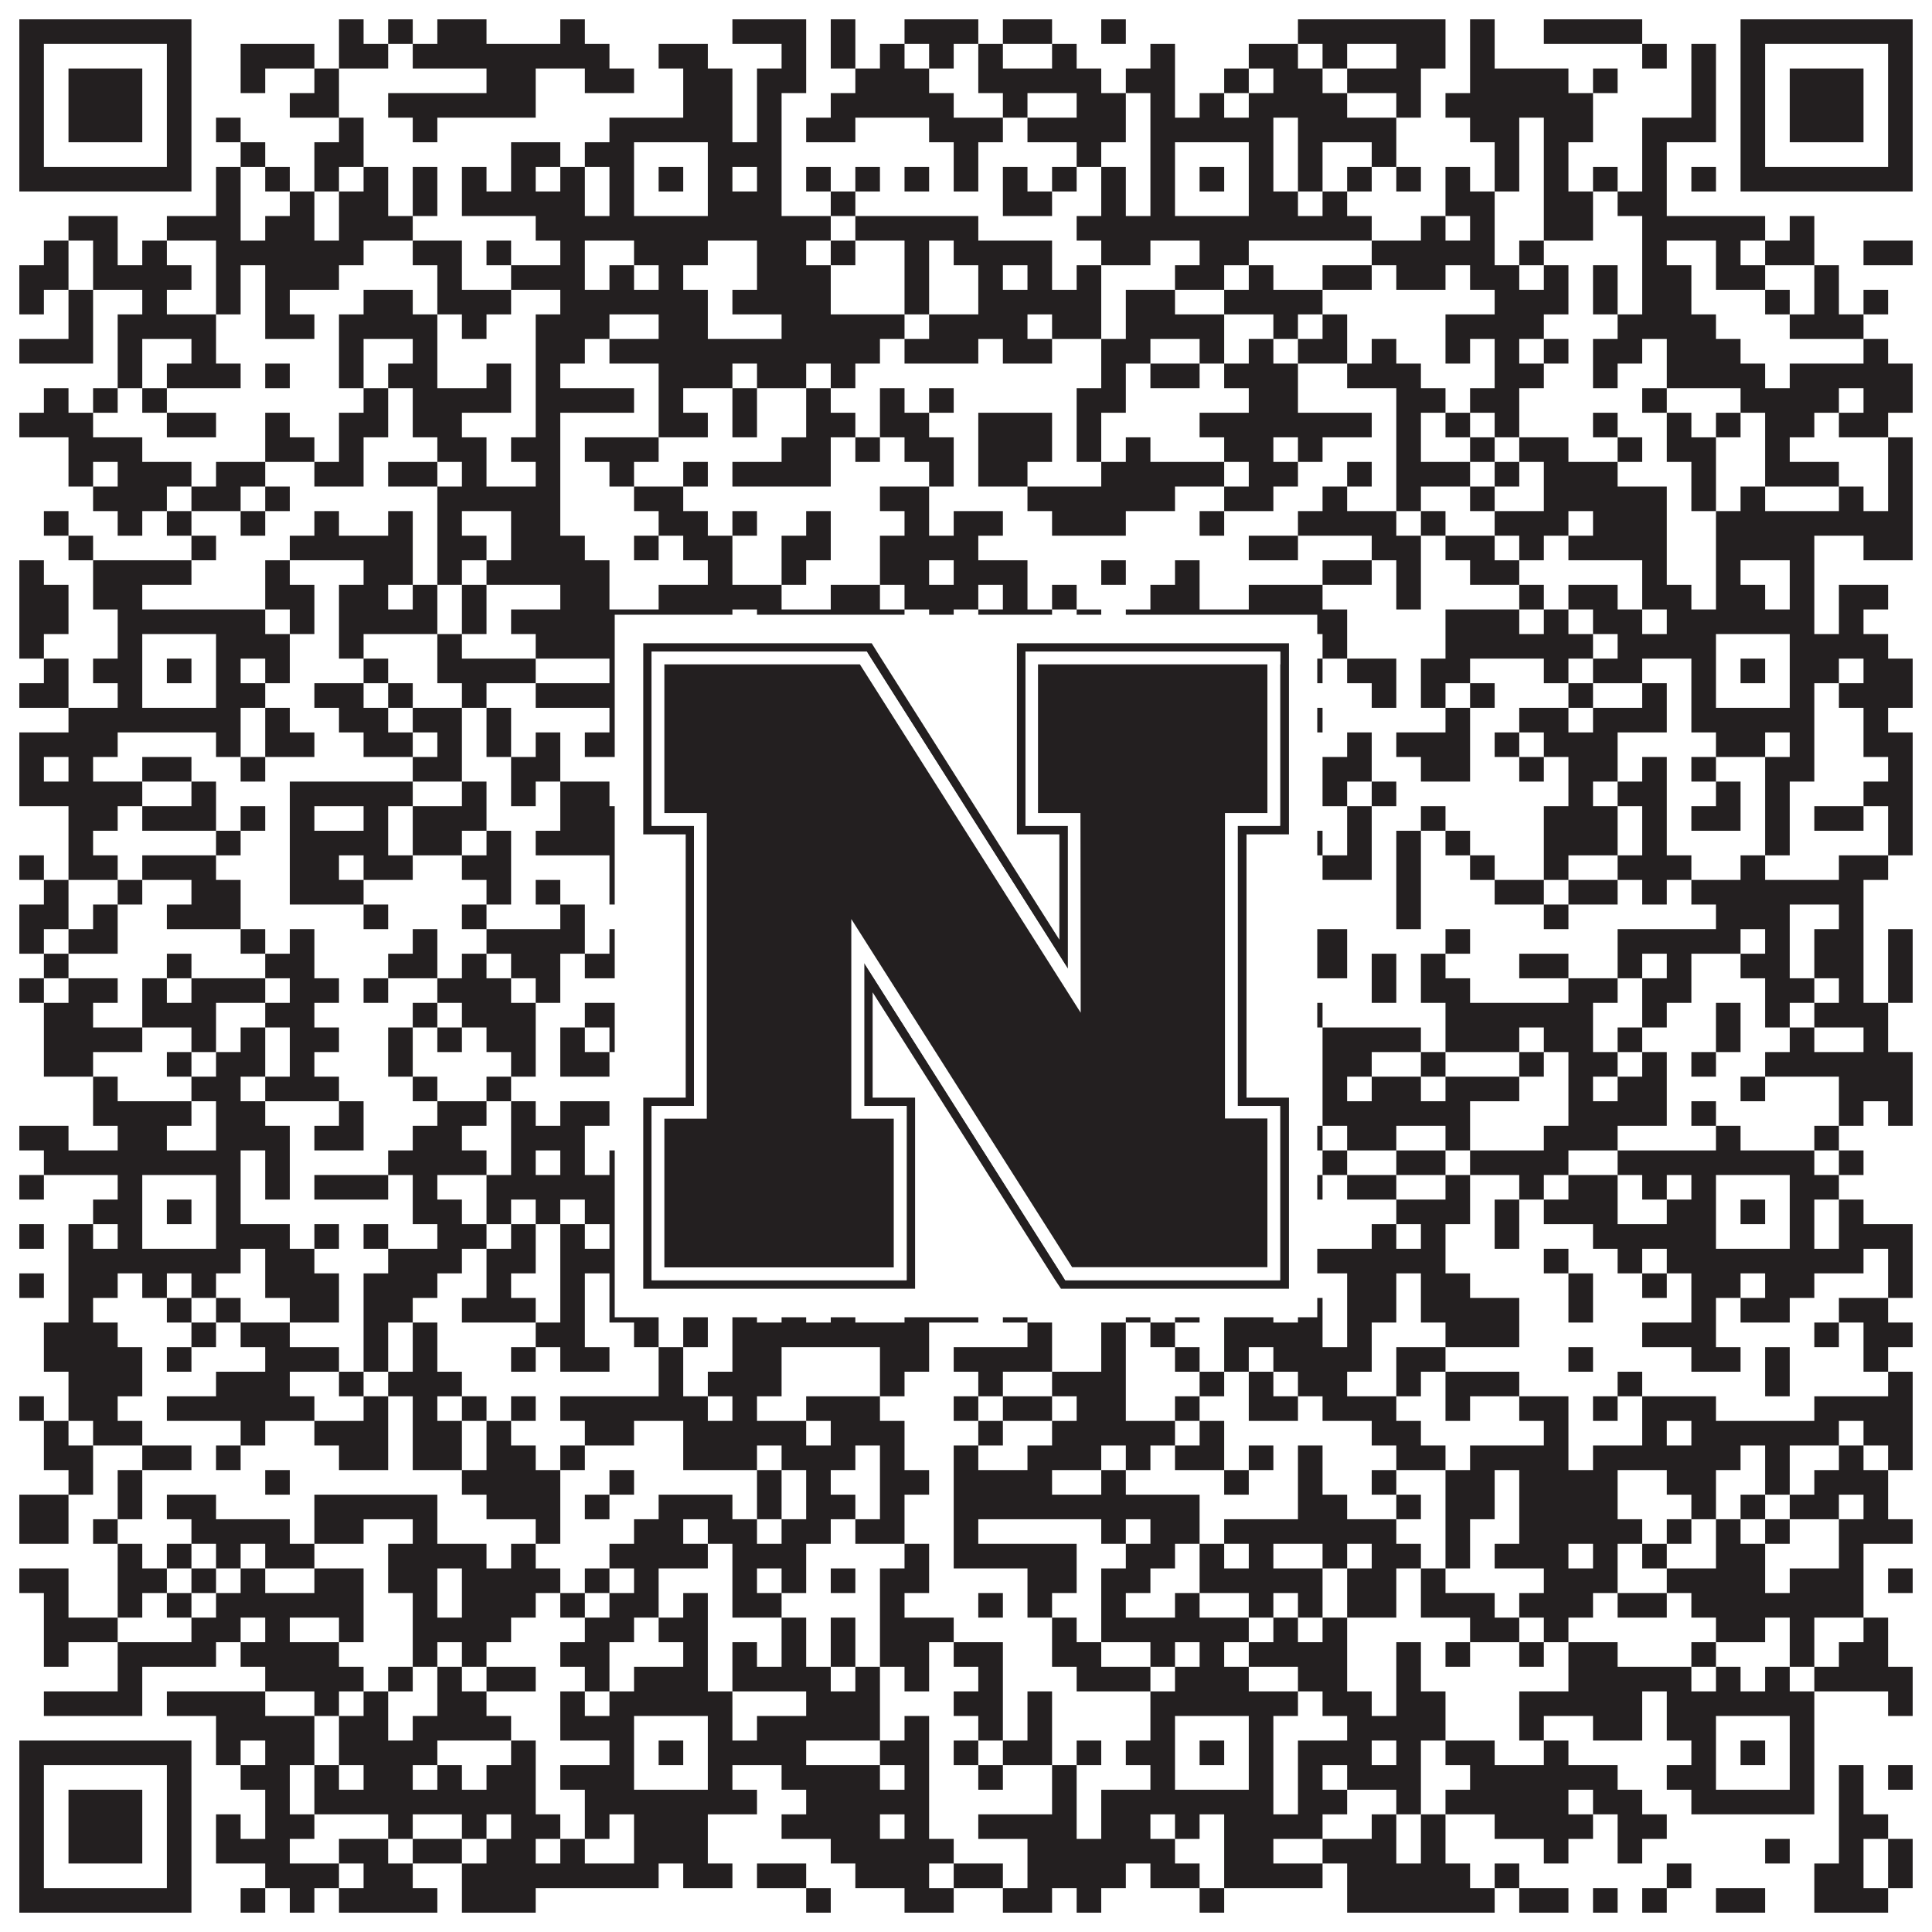
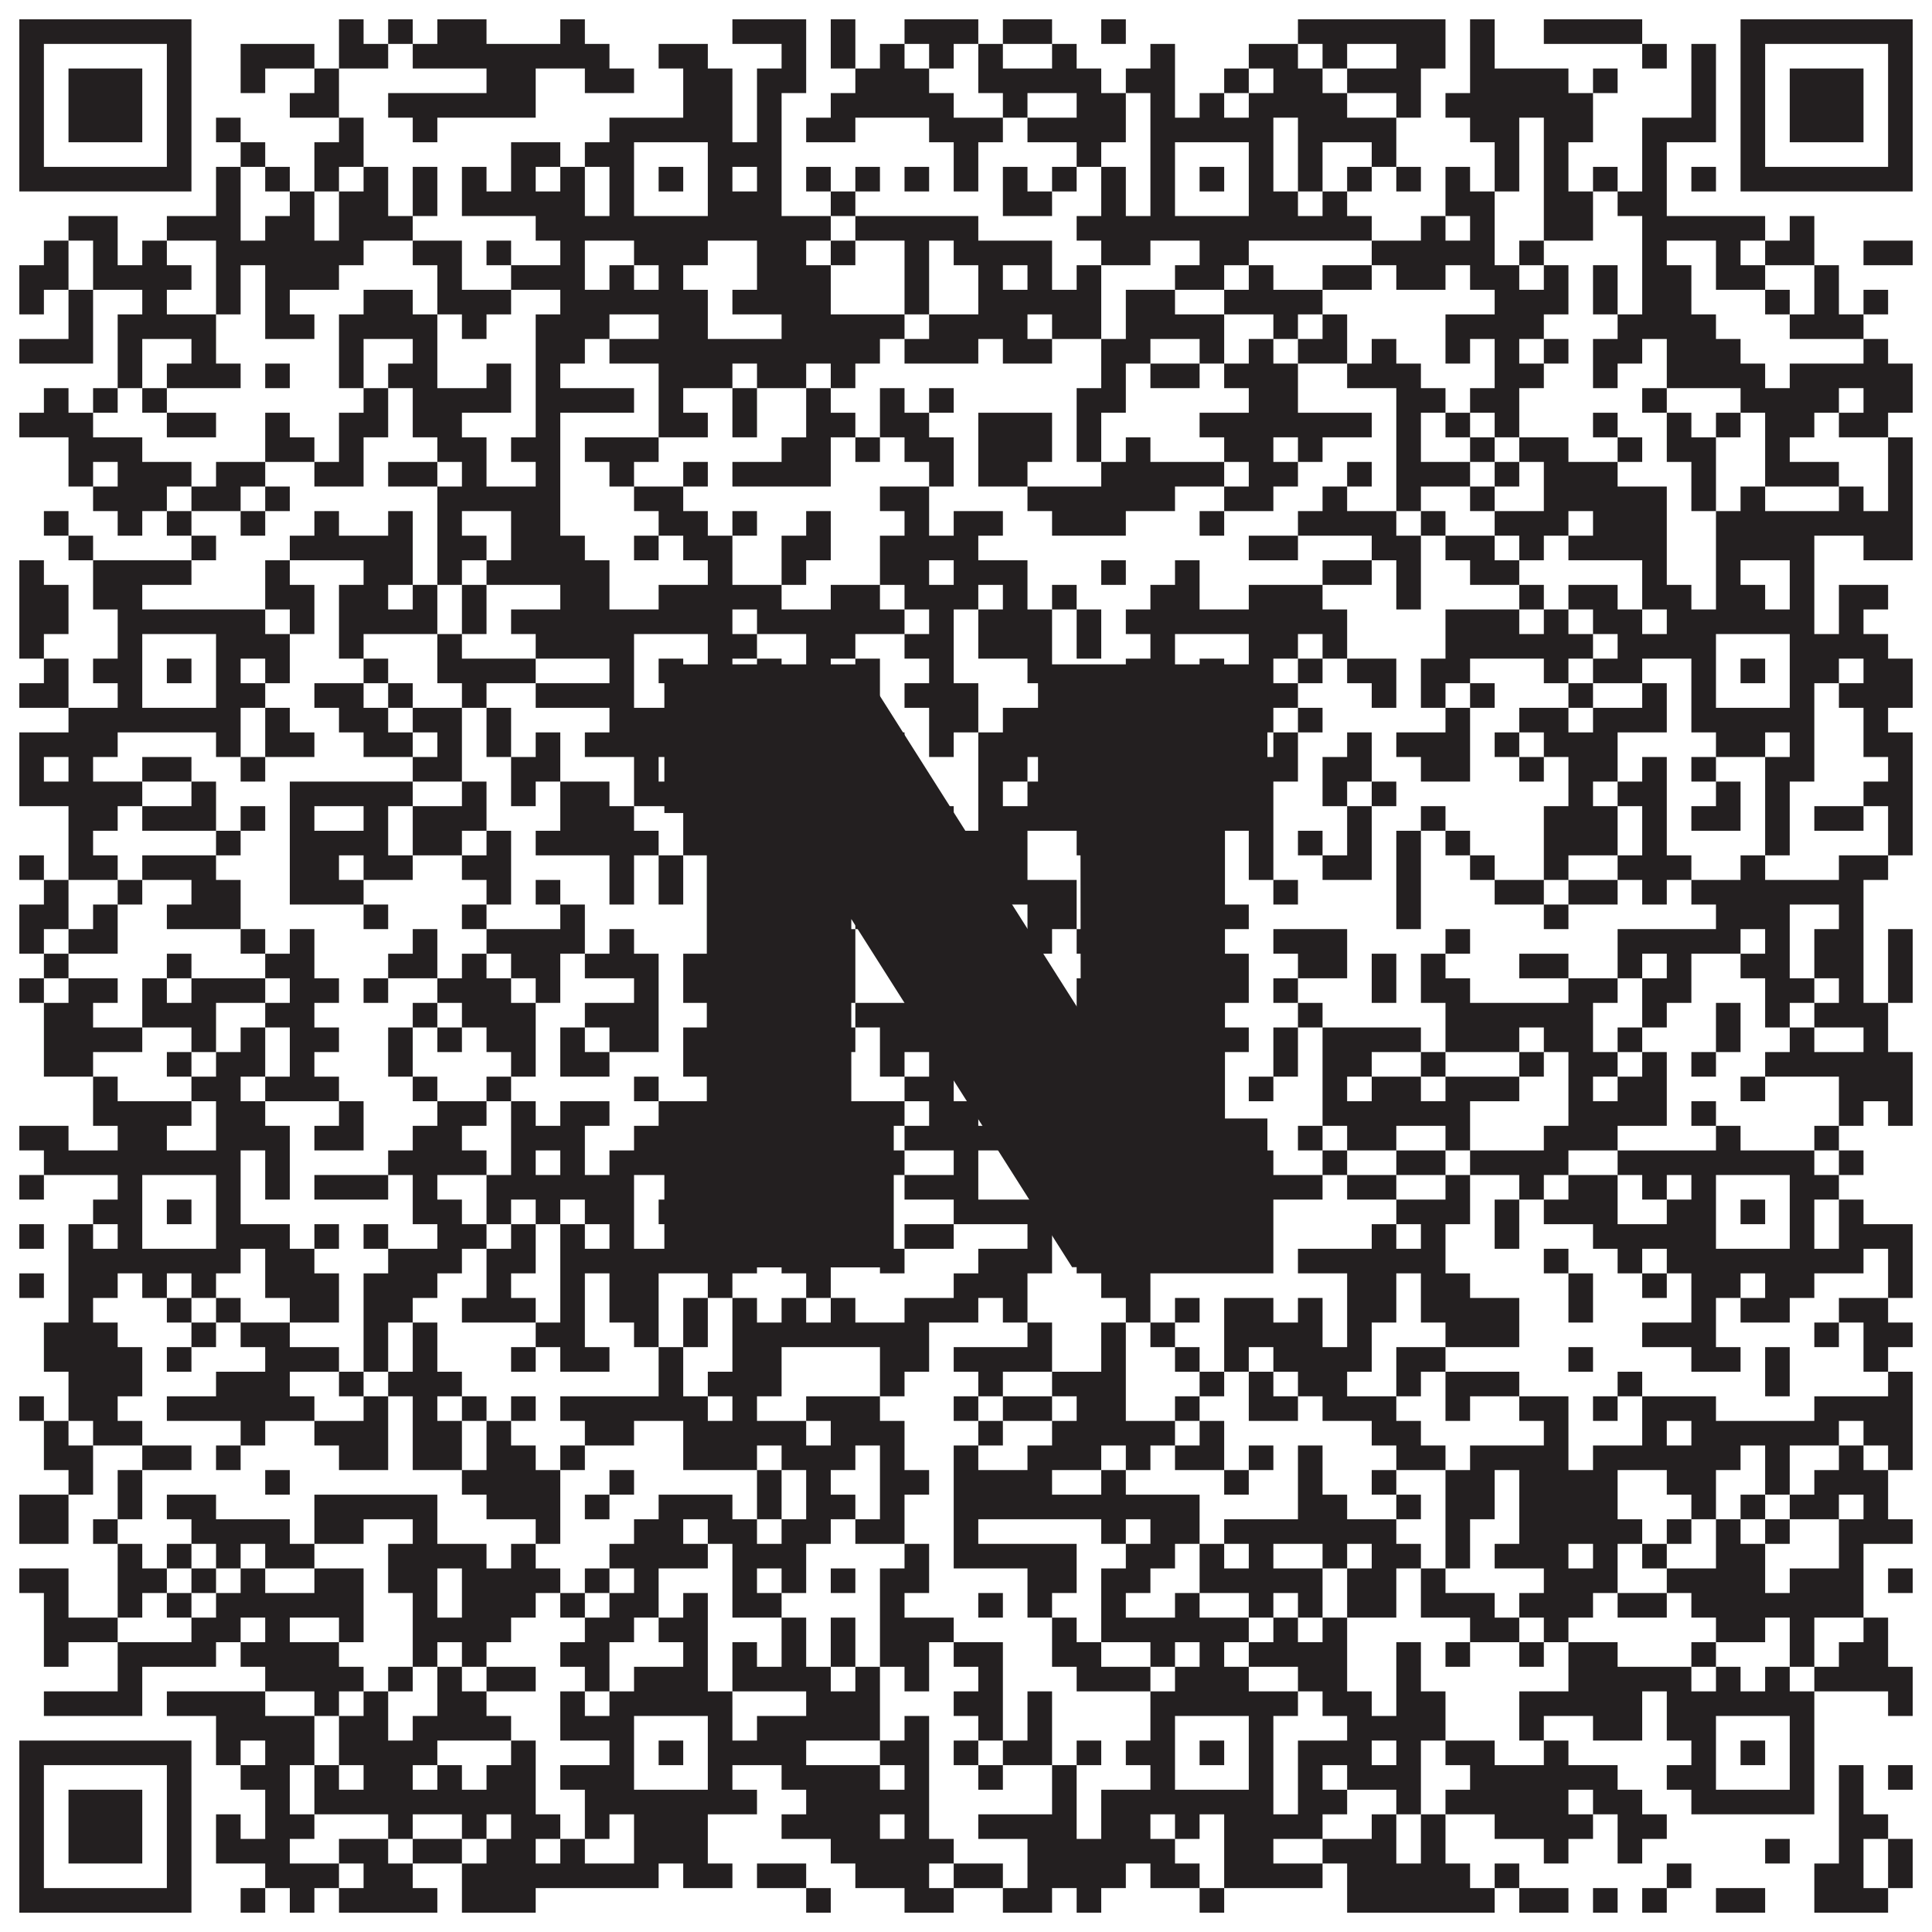
<svg xmlns="http://www.w3.org/2000/svg" version="1.1" width="1100px" height="1100px" viewBox="0 0 1100 1100">
-   <rect x="0" y="0" width="1100" height="1100" fill="#ffffff" fill-opacity="1" />
  <path fill="#231f20" fill-opacity="1" d="M11,11L109,11L109,25L11,25ZM193,11L207,11L207,25L193,25ZM221,11L235,11L235,25L221,25ZM249,11L277,11L277,25L249,25ZM319,11L333,11L333,25L319,25ZM417,11L459,11L459,25L417,25ZM473,11L487,11L487,25L473,25ZM515,11L557,11L557,25L515,25ZM571,11L599,11L599,25L571,25ZM627,11L641,11L641,25L627,25ZM739,11L823,11L823,25L739,25ZM837,11L851,11L851,25L837,25ZM879,11L935,11L935,25L879,25ZM991,11L1089,11L1089,25L991,25ZM11,25L25,25L25,39L11,39ZM95,25L109,25L109,39L95,39ZM137,25L179,25L179,39L137,39ZM193,25L221,25L221,39L193,39ZM235,25L347,25L347,39L235,39ZM375,25L403,25L403,39L375,39ZM445,25L459,25L459,39L445,39ZM473,25L487,25L487,39L473,39ZM501,25L515,25L515,39L501,39ZM529,25L543,25L543,39L529,39ZM557,25L571,25L571,39L557,39ZM599,25L613,25L613,39L599,39ZM655,25L669,25L669,39L655,39ZM711,25L739,25L739,39L711,39ZM753,25L767,25L767,39L753,39ZM795,25L823,25L823,39L795,39ZM837,25L851,25L851,39L837,39ZM935,25L949,25L949,39L935,39ZM963,25L977,25L977,39L963,39ZM991,25L1005,25L1005,39L991,39ZM1075,25L1089,25L1089,39L1075,39ZM11,39L25,39L25,53L11,53ZM39,39L81,39L81,53L39,53ZM95,39L109,39L109,53L95,53ZM137,39L151,39L151,53L137,53ZM179,39L193,39L193,53L179,53ZM277,39L305,39L305,53L277,53ZM333,39L361,39L361,53L333,53ZM389,39L417,39L417,53L389,53ZM431,39L459,39L459,53L431,53ZM487,39L529,39L529,53L487,53ZM557,39L627,39L627,53L557,53ZM641,39L669,39L669,53L641,53ZM697,39L711,39L711,53L697,53ZM725,39L753,39L753,53L725,53ZM767,39L809,39L809,53L767,53ZM837,39L893,39L893,53L837,53ZM907,39L921,39L921,53L907,53ZM963,39L977,39L977,53L963,53ZM991,39L1005,39L1005,53L991,53ZM1019,39L1061,39L1061,53L1019,53ZM1075,39L1089,39L1089,53L1075,53ZM11,53L25,53L25,67L11,67ZM39,53L81,53L81,67L39,67ZM95,53L109,53L109,67L95,67ZM165,53L193,53L193,67L165,67ZM221,53L305,53L305,67L221,67ZM389,53L417,53L417,67L389,67ZM431,53L445,53L445,67L431,67ZM473,53L543,53L543,67L473,67ZM571,53L585,53L585,67L571,67ZM613,53L641,53L641,67L613,67ZM655,53L669,53L669,67L655,67ZM683,53L697,53L697,67L683,67ZM711,53L767,53L767,67L711,67ZM795,53L809,53L809,67L795,67ZM823,53L907,53L907,67L823,67ZM963,53L977,53L977,67L963,67ZM991,53L1005,53L1005,67L991,67ZM1019,53L1061,53L1061,67L1019,67ZM1075,53L1089,53L1089,67L1075,67ZM11,67L25,67L25,81L11,81ZM39,67L81,67L81,81L39,81ZM95,67L109,67L109,81L95,81ZM123,67L137,67L137,81L123,81ZM193,67L207,67L207,81L193,81ZM235,67L249,67L249,81L235,81ZM347,67L417,67L417,81L347,81ZM431,67L445,67L445,81L431,81ZM459,67L487,67L487,81L459,81ZM529,67L571,67L571,81L529,81ZM585,67L641,67L641,81L585,81ZM655,67L725,67L725,81L655,81ZM739,67L795,67L795,81L739,81ZM837,67L865,67L865,81L837,81ZM879,67L907,67L907,81L879,81ZM935,67L977,67L977,81L935,81ZM991,67L1005,67L1005,81L991,81ZM1019,67L1061,67L1061,81L1019,81ZM1075,67L1089,67L1089,81L1075,81ZM11,81L25,81L25,95L11,95ZM95,81L109,81L109,95L95,95ZM137,81L151,81L151,95L137,95ZM179,81L207,81L207,95L179,95ZM291,81L319,81L319,95L291,95ZM333,81L361,81L361,95L333,95ZM403,81L445,81L445,95L403,95ZM543,81L557,81L557,95L543,95ZM613,81L627,81L627,95L613,95ZM655,81L669,81L669,95L655,95ZM711,81L725,81L725,95L711,95ZM739,81L753,81L753,95L739,95ZM781,81L795,81L795,95L781,95ZM851,81L865,81L865,95L851,95ZM879,81L893,81L893,95L879,95ZM935,81L949,81L949,95L935,95ZM991,81L1005,81L1005,95L991,95ZM1075,81L1089,81L1089,95L1075,95ZM11,95L109,95L109,109L11,109ZM123,95L137,95L137,109L123,109ZM151,95L165,95L165,109L151,109ZM179,95L193,95L193,109L179,109ZM207,95L221,95L221,109L207,109ZM235,95L249,95L249,109L235,109ZM263,95L277,95L277,109L263,109ZM291,95L305,95L305,109L291,109ZM319,95L333,95L333,109L319,109ZM347,95L361,95L361,109L347,109ZM375,95L389,95L389,109L375,109ZM403,95L417,95L417,109L403,109ZM431,95L445,95L445,109L431,109ZM459,95L473,95L473,109L459,109ZM487,95L501,95L501,109L487,109ZM515,95L529,95L529,109L515,109ZM543,95L557,95L557,109L543,109ZM571,95L585,95L585,109L571,109ZM599,95L613,95L613,109L599,109ZM627,95L641,95L641,109L627,109ZM655,95L669,95L669,109L655,109ZM683,95L697,95L697,109L683,109ZM711,95L725,95L725,109L711,109ZM739,95L753,95L753,109L739,109ZM767,95L781,95L781,109L767,109ZM795,95L809,95L809,109L795,109ZM823,95L837,95L837,109L823,109ZM851,95L865,95L865,109L851,109ZM879,95L893,95L893,109L879,109ZM907,95L921,95L921,109L907,109ZM935,95L949,95L949,109L935,109ZM963,95L977,95L977,109L963,109ZM991,95L1089,95L1089,109L991,109ZM123,109L137,109L137,123L123,123ZM165,109L179,109L179,123L165,123ZM193,109L221,109L221,123L193,123ZM235,109L249,109L249,123L235,123ZM263,109L333,109L333,123L263,123ZM347,109L361,109L361,123L347,123ZM403,109L445,109L445,123L403,123ZM473,109L487,109L487,123L473,123ZM571,109L599,109L599,123L571,123ZM627,109L641,109L641,123L627,123ZM655,109L669,109L669,123L655,123ZM711,109L739,109L739,123L711,123ZM753,109L767,109L767,123L753,123ZM823,109L851,109L851,123L823,123ZM879,109L907,109L907,123L879,123ZM921,109L949,109L949,123L921,123ZM39,123L67,123L67,137L39,137ZM95,123L137,123L137,137L95,137ZM151,123L179,123L179,137L151,137ZM193,123L235,123L235,137L193,137ZM305,123L473,123L473,137L305,137ZM487,123L557,123L557,137L487,137ZM613,123L781,123L781,137L613,137ZM809,123L823,123L823,137L809,137ZM837,123L851,123L851,137L837,137ZM879,123L907,123L907,137L879,137ZM935,123L1005,123L1005,137L935,137ZM1019,123L1033,123L1033,137L1019,137ZM25,137L39,137L39,151L25,151ZM53,137L67,137L67,151L53,151ZM81,137L95,137L95,151L81,151ZM123,137L207,137L207,151L123,151ZM235,137L263,137L263,151L235,151ZM277,137L291,137L291,151L277,151ZM319,137L333,137L333,151L319,151ZM361,137L403,137L403,151L361,151ZM431,137L459,137L459,151L431,151ZM473,137L487,137L487,151L473,151ZM515,137L529,137L529,151L515,151ZM543,137L599,137L599,151L543,151ZM627,137L655,137L655,151L627,151ZM683,137L711,137L711,151L683,151ZM781,137L851,137L851,151L781,151ZM865,137L879,137L879,151L865,151ZM935,137L949,137L949,151L935,151ZM977,137L991,137L991,151L977,151ZM1005,137L1033,137L1033,151L1005,151ZM1061,137L1089,137L1089,151L1061,151ZM11,151L39,151L39,165L11,165ZM53,151L109,151L109,165L53,165ZM123,151L137,151L137,165L123,165ZM151,151L193,151L193,165L151,165ZM249,151L263,151L263,165L249,165ZM291,151L333,151L333,165L291,165ZM347,151L361,151L361,165L347,165ZM375,151L389,151L389,165L375,165ZM431,151L473,151L473,165L431,165ZM515,151L529,151L529,165L515,165ZM557,151L571,151L571,165L557,165ZM585,151L599,151L599,165L585,165ZM613,151L627,151L627,165L613,165ZM669,151L697,151L697,165L669,165ZM711,151L725,151L725,165L711,165ZM753,151L781,151L781,165L753,165ZM795,151L823,151L823,165L795,165ZM837,151L865,151L865,165L837,165ZM879,151L893,151L893,165L879,165ZM907,151L921,151L921,165L907,165ZM935,151L963,151L963,165L935,165ZM977,151L1005,151L1005,165L977,165ZM1033,151L1047,151L1047,165L1033,165ZM11,165L25,165L25,179L11,179ZM39,165L53,165L53,179L39,179ZM81,165L95,165L95,179L81,179ZM123,165L137,165L137,179L123,179ZM151,165L165,165L165,179L151,179ZM207,165L235,165L235,179L207,179ZM249,165L291,165L291,179L249,179ZM319,165L403,165L403,179L319,179ZM417,165L473,165L473,179L417,179ZM515,165L529,165L529,179L515,179ZM557,165L627,165L627,179L557,179ZM641,165L669,165L669,179L641,179ZM697,165L753,165L753,179L697,179ZM851,165L893,165L893,179L851,179ZM907,165L921,165L921,179L907,179ZM935,165L963,165L963,179L935,179ZM1005,165L1019,165L1019,179L1005,179ZM1033,165L1047,165L1047,179L1033,179ZM1061,165L1075,165L1075,179L1061,179ZM39,179L53,179L53,193L39,193ZM67,179L123,179L123,193L67,193ZM151,179L179,179L179,193L151,193ZM193,179L249,179L249,193L193,193ZM263,179L277,179L277,193L263,193ZM305,179L347,179L347,193L305,193ZM375,179L403,179L403,193L375,193ZM445,179L515,179L515,193L445,193ZM529,179L585,179L585,193L529,193ZM599,179L627,179L627,193L599,193ZM641,179L697,179L697,193L641,193ZM725,179L739,179L739,193L725,193ZM753,179L767,179L767,193L753,193ZM823,179L879,179L879,193L823,193ZM921,179L977,179L977,193L921,193ZM1019,179L1061,179L1061,193L1019,193ZM11,193L53,193L53,207L11,207ZM67,193L81,193L81,207L67,207ZM109,193L123,193L123,207L109,207ZM193,193L207,193L207,207L193,207ZM235,193L249,193L249,207L235,207ZM305,193L333,193L333,207L305,207ZM347,193L501,193L501,207L347,207ZM515,193L557,193L557,207L515,207ZM571,193L599,193L599,207L571,207ZM627,193L655,193L655,207L627,207ZM683,193L697,193L697,207L683,207ZM711,193L725,193L725,207L711,207ZM739,193L767,193L767,207L739,207ZM781,193L795,193L795,207L781,207ZM823,193L837,193L837,207L823,207ZM851,193L865,193L865,207L851,207ZM879,193L893,193L893,207L879,207ZM907,193L935,193L935,207L907,207ZM949,193L991,193L991,207L949,207ZM1061,193L1075,193L1075,207L1061,207ZM67,207L81,207L81,221L67,221ZM95,207L137,207L137,221L95,221ZM151,207L165,207L165,221L151,221ZM193,207L207,207L207,221L193,221ZM221,207L249,207L249,221L221,221ZM277,207L291,207L291,221L277,221ZM305,207L319,207L319,221L305,221ZM375,207L417,207L417,221L375,221ZM431,207L459,207L459,221L431,221ZM473,207L487,207L487,221L473,221ZM627,207L641,207L641,221L627,221ZM655,207L683,207L683,221L655,221ZM697,207L739,207L739,221L697,221ZM767,207L809,207L809,221L767,221ZM851,207L879,207L879,221L851,221ZM907,207L921,207L921,221L907,221ZM949,207L1005,207L1005,221L949,221ZM1019,207L1089,207L1089,221L1019,221ZM25,221L39,221L39,235L25,235ZM53,221L67,221L67,235L53,235ZM81,221L95,221L95,235L81,235ZM207,221L221,221L221,235L207,235ZM235,221L291,221L291,235L235,235ZM305,221L361,221L361,235L305,235ZM375,221L389,221L389,235L375,235ZM417,221L431,221L431,235L417,235ZM459,221L473,221L473,235L459,235ZM501,221L515,221L515,235L501,235ZM529,221L543,221L543,235L529,235ZM613,221L641,221L641,235L613,235ZM711,221L739,221L739,235L711,235ZM795,221L823,221L823,235L795,235ZM837,221L865,221L865,235L837,235ZM935,221L949,221L949,235L935,235ZM991,221L1047,221L1047,235L991,235ZM1061,221L1089,221L1089,235L1061,235ZM11,235L53,235L53,249L11,249ZM95,235L123,235L123,249L95,249ZM151,235L165,235L165,249L151,249ZM193,235L221,235L221,249L193,249ZM235,235L263,235L263,249L235,249ZM305,235L319,235L319,249L305,249ZM375,235L403,235L403,249L375,249ZM417,235L431,235L431,249L417,249ZM459,235L487,235L487,249L459,249ZM501,235L529,235L529,249L501,249ZM557,235L599,235L599,249L557,249ZM613,235L627,235L627,249L613,249ZM683,235L781,235L781,249L683,249ZM795,235L809,235L809,249L795,249ZM823,235L837,235L837,249L823,249ZM851,235L865,235L865,249L851,249ZM907,235L921,235L921,249L907,249ZM949,235L963,235L963,249L949,249ZM977,235L991,235L991,249L977,249ZM1005,235L1033,235L1033,249L1005,249ZM1047,235L1075,235L1075,249L1047,249ZM39,249L81,249L81,263L39,263ZM151,249L179,249L179,263L151,263ZM193,249L207,249L207,263L193,263ZM249,249L277,249L277,263L249,263ZM291,249L319,249L319,263L291,263ZM333,249L375,249L375,263L333,263ZM445,249L473,249L473,263L445,263ZM487,249L501,249L501,263L487,263ZM515,249L543,249L543,263L515,263ZM557,249L599,249L599,263L557,263ZM613,249L627,249L627,263L613,263ZM641,249L655,249L655,263L641,263ZM697,249L725,249L725,263L697,263ZM739,249L753,249L753,263L739,263ZM795,249L809,249L809,263L795,263ZM837,249L851,249L851,263L837,263ZM865,249L893,249L893,263L865,263ZM921,249L935,249L935,263L921,263ZM949,249L977,249L977,263L949,263ZM1005,249L1019,249L1019,263L1005,263ZM1075,249L1089,249L1089,263L1075,263ZM39,263L53,263L53,277L39,277ZM67,263L109,263L109,277L67,277ZM123,263L151,263L151,277L123,277ZM179,263L207,263L207,277L179,277ZM221,263L249,263L249,277L221,277ZM263,263L277,263L277,277L263,277ZM305,263L319,263L319,277L305,277ZM347,263L361,263L361,277L347,277ZM389,263L403,263L403,277L389,277ZM417,263L473,263L473,277L417,277ZM529,263L543,263L543,277L529,277ZM557,263L585,263L585,277L557,277ZM627,263L697,263L697,277L627,277ZM711,263L739,263L739,277L711,277ZM767,263L781,263L781,277L767,277ZM795,263L837,263L837,277L795,277ZM851,263L865,263L865,277L851,277ZM879,263L921,263L921,277L879,277ZM963,263L977,263L977,277L963,277ZM1005,263L1047,263L1047,277L1005,277ZM1075,263L1089,263L1089,277L1075,277ZM53,277L95,277L95,291L53,291ZM109,277L137,277L137,291L109,291ZM151,277L165,277L165,291L151,291ZM249,277L319,277L319,291L249,291ZM361,277L389,277L389,291L361,291ZM501,277L529,277L529,291L501,291ZM585,277L669,277L669,291L585,291ZM697,277L725,277L725,291L697,291ZM753,277L767,277L767,291L753,291ZM795,277L809,277L809,291L795,291ZM837,277L851,277L851,291L837,291ZM879,277L949,277L949,291L879,291ZM963,277L977,277L977,291L963,291ZM991,277L1005,277L1005,291L991,291ZM1047,277L1061,277L1061,291L1047,291ZM1075,277L1089,277L1089,291L1075,291ZM25,291L39,291L39,305L25,305ZM67,291L81,291L81,305L67,305ZM95,291L109,291L109,305L95,305ZM137,291L151,291L151,305L137,305ZM179,291L193,291L193,305L179,305ZM221,291L235,291L235,305L221,305ZM249,291L263,291L263,305L249,305ZM291,291L319,291L319,305L291,305ZM375,291L403,291L403,305L375,305ZM417,291L431,291L431,305L417,305ZM459,291L473,291L473,305L459,305ZM515,291L529,291L529,305L515,305ZM543,291L571,291L571,305L543,305ZM599,291L641,291L641,305L599,305ZM683,291L697,291L697,305L683,305ZM739,291L795,291L795,305L739,305ZM809,291L823,291L823,305L809,305ZM851,291L893,291L893,305L851,305ZM907,291L949,291L949,305L907,305ZM977,291L1089,291L1089,305L977,305ZM39,305L53,305L53,319L39,319ZM109,305L123,305L123,319L109,319ZM165,305L235,305L235,319L165,319ZM249,305L277,305L277,319L249,319ZM291,305L333,305L333,319L291,319ZM361,305L375,305L375,319L361,319ZM389,305L417,305L417,319L389,319ZM445,305L473,305L473,319L445,319ZM501,305L557,305L557,319L501,319ZM711,305L739,305L739,319L711,319ZM781,305L809,305L809,319L781,319ZM823,305L851,305L851,319L823,319ZM865,305L879,305L879,319L865,319ZM893,305L949,305L949,319L893,319ZM977,305L1033,305L1033,319L977,319ZM1061,305L1089,305L1089,319L1061,319ZM11,319L25,319L25,333L11,333ZM53,319L109,319L109,333L53,333ZM151,319L165,319L165,333L151,333ZM207,319L235,319L235,333L207,333ZM249,319L263,319L263,333L249,333ZM277,319L347,319L347,333L277,333ZM403,319L417,319L417,333L403,333ZM445,319L459,319L459,333L445,333ZM501,319L529,319L529,333L501,333ZM543,319L585,319L585,333L543,333ZM627,319L641,319L641,333L627,333ZM669,319L683,319L683,333L669,333ZM753,319L781,319L781,333L753,333ZM795,319L809,319L809,333L795,333ZM837,319L865,319L865,333L837,333ZM935,319L949,319L949,333L935,333ZM977,319L991,319L991,333L977,333ZM1019,319L1033,319L1033,333L1019,333ZM11,333L39,333L39,347L11,347ZM53,333L81,333L81,347L53,347ZM151,333L179,333L179,347L151,347ZM193,333L221,333L221,347L193,347ZM235,333L249,333L249,347L235,347ZM263,333L277,333L277,347L263,347ZM319,333L347,333L347,347L319,347ZM375,333L445,333L445,347L375,347ZM473,333L501,333L501,347L473,347ZM515,333L557,333L557,347L515,347ZM571,333L585,333L585,347L571,347ZM599,333L613,333L613,347L599,347ZM655,333L683,333L683,347L655,347ZM711,333L753,333L753,347L711,347ZM795,333L809,333L809,347L795,347ZM865,333L879,333L879,347L865,347ZM893,333L921,333L921,347L893,347ZM935,333L963,333L963,347L935,347ZM977,333L1005,333L1005,347L977,347ZM1019,333L1033,333L1033,347L1019,347ZM1047,333L1075,333L1075,347L1047,347ZM11,347L39,347L39,361L11,361ZM67,347L151,347L151,361L67,361ZM165,347L179,347L179,361L165,361ZM193,347L249,347L249,361L193,361ZM263,347L277,347L277,361L263,361ZM291,347L417,347L417,361L291,361ZM431,347L515,347L515,361L431,361ZM529,347L543,347L543,361L529,361ZM557,347L599,347L599,361L557,361ZM613,347L627,347L627,361L613,361ZM641,347L767,347L767,361L641,361ZM823,347L865,347L865,361L823,361ZM879,347L893,347L893,361L879,361ZM907,347L935,347L935,361L907,361ZM949,347L1033,347L1033,361L949,361ZM1047,347L1061,347L1061,361L1047,361ZM11,361L25,361L25,375L11,375ZM67,361L81,361L81,375L67,375ZM123,361L165,361L165,375L123,375ZM193,361L207,361L207,375L193,375ZM249,361L263,361L263,375L249,375ZM305,361L361,361L361,375L305,375ZM403,361L431,361L431,375L403,375ZM459,361L487,361L487,375L459,375ZM515,361L543,361L543,375L515,375ZM557,361L599,361L599,375L557,375ZM613,361L627,361L627,375L613,375ZM655,361L669,361L669,375L655,375ZM711,361L739,361L739,375L711,375ZM753,361L767,361L767,375L753,375ZM823,361L907,361L907,375L823,375ZM921,361L977,361L977,375L921,375ZM1019,361L1075,361L1075,375L1019,375ZM25,375L39,375L39,389L25,389ZM53,375L81,375L81,389L53,389ZM95,375L109,375L109,389L95,389ZM123,375L137,375L137,389L123,389ZM151,375L165,375L165,389L151,389ZM207,375L221,375L221,389L207,389ZM249,375L305,375L305,389L249,389ZM347,375L361,375L361,389L347,389ZM375,375L389,375L389,389L375,389ZM403,375L417,375L417,389L403,389ZM431,375L445,375L445,389L431,389ZM459,375L473,375L473,389L459,389ZM487,375L501,375L501,389L487,389ZM529,375L543,375L543,389L529,389ZM585,375L599,375L599,389L585,389ZM641,375L669,375L669,389L641,389ZM683,375L697,375L697,389L683,389ZM711,375L725,375L725,389L711,389ZM739,375L753,375L753,389L739,389ZM767,375L795,375L795,389L767,389ZM809,375L837,375L837,389L809,389ZM879,375L893,375L893,389L879,389ZM907,375L935,375L935,389L907,389ZM963,375L977,375L977,389L963,389ZM991,375L1005,375L1005,389L991,389ZM1019,375L1047,375L1047,389L1019,389ZM1061,375L1089,375L1089,389L1061,389ZM11,389L39,389L39,403L11,403ZM67,389L81,389L81,403L67,403ZM123,389L151,389L151,403L123,403ZM179,389L207,389L207,403L179,403ZM221,389L235,389L235,403L221,403ZM263,389L277,389L277,403L263,403ZM305,389L361,389L361,403L305,403ZM403,389L417,389L417,403L403,403ZM445,389L459,389L459,403L445,403ZM473,389L501,389L501,403L473,403ZM515,389L557,389L557,403L515,403ZM599,389L613,389L613,403L599,403ZM641,389L669,389L669,403L641,403ZM711,389L739,389L739,403L711,403ZM781,389L795,389L795,403L781,403ZM809,389L823,389L823,403L809,403ZM837,389L851,389L851,403L837,403ZM893,389L907,389L907,403L893,403ZM935,389L949,389L949,403L935,403ZM963,389L977,389L977,403L963,403ZM1019,389L1033,389L1033,403L1019,403ZM1047,389L1089,389L1089,403L1047,403ZM39,403L137,403L137,417L39,417ZM151,403L165,403L165,417L151,417ZM193,403L221,403L221,417L193,417ZM235,403L263,403L263,417L235,417ZM277,403L291,403L291,417L277,417ZM347,403L417,403L417,417L347,417ZM431,403L487,403L487,417L431,417ZM529,403L557,403L557,417L529,417ZM571,403L599,403L599,417L571,417ZM613,403L725,403L725,417L613,417ZM739,403L753,403L753,417L739,417ZM823,403L837,403L837,417L823,417ZM865,403L893,403L893,417L865,417ZM907,403L949,403L949,417L907,417ZM963,403L1033,403L1033,417L963,417ZM1061,403L1075,403L1075,417L1061,417ZM11,417L67,417L67,431L11,431ZM123,417L137,417L137,431L123,431ZM151,417L179,417L179,431L151,431ZM207,417L235,417L235,431L207,431ZM249,417L263,417L263,431L249,431ZM277,417L291,417L291,431L277,431ZM305,417L319,417L319,431L305,431ZM333,417L389,417L389,431L333,431ZM403,417L473,417L473,431L403,431ZM501,417L515,417L515,431L501,431ZM529,417L543,417L543,431L529,431ZM557,417L599,417L599,431L557,431ZM613,417L641,417L641,431L613,431ZM683,417L711,417L711,431L683,431ZM725,417L739,417L739,431L725,431ZM767,417L781,417L781,431L767,431ZM795,417L837,417L837,431L795,431ZM851,417L865,417L865,431L851,431ZM879,417L921,417L921,431L879,431ZM977,417L1005,417L1005,431L977,431ZM1019,417L1033,417L1033,431L1019,431ZM1061,417L1089,417L1089,431L1061,431ZM11,431L25,431L25,445L11,445ZM39,431L53,431L53,445L39,445ZM81,431L109,431L109,445L81,445ZM137,431L151,431L151,445L137,445ZM235,431L263,431L263,445L235,445ZM291,431L319,431L319,445L291,445ZM361,431L375,431L375,445L361,445ZM403,431L459,431L459,445L403,445ZM501,431L515,431L515,445L501,445ZM557,431L585,431L585,445L557,445ZM613,431L627,431L627,445L613,445ZM655,431L669,431L669,445L655,445ZM683,431L739,431L739,445L683,445ZM753,431L781,431L781,445L753,445ZM809,431L837,431L837,445L809,445ZM865,431L879,431L879,445L865,445ZM893,431L921,431L921,445L893,445ZM935,431L949,431L949,445L935,445ZM963,431L977,431L977,445L963,445ZM1005,431L1033,431L1033,445L1005,445ZM1075,431L1089,431L1089,445L1075,445ZM11,445L81,445L81,459L11,459ZM109,445L123,445L123,459L109,459ZM165,445L235,445L235,459L165,459ZM263,445L277,445L277,459L263,459ZM291,445L305,445L305,459L291,459ZM319,445L347,445L347,459L319,459ZM361,445L403,445L403,459L361,459ZM501,445L515,445L515,459L501,459ZM557,445L571,445L571,459L557,459ZM585,445L599,445L599,459L585,459ZM613,445L641,445L641,459L613,459ZM655,445L669,445L669,459L655,459ZM683,445L725,445L725,459L683,459ZM753,445L767,445L767,459L753,459ZM781,445L795,445L795,459L781,459ZM893,445L907,445L907,459L893,459ZM921,445L949,445L949,459L921,459ZM977,445L991,445L991,459L977,459ZM1005,445L1019,445L1019,459L1005,459ZM1061,445L1089,445L1089,459L1061,459ZM39,459L67,459L67,473L39,473ZM81,459L123,459L123,473L81,473ZM137,459L151,459L151,473L137,473ZM165,459L179,459L179,473L165,473ZM207,459L221,459L221,473L207,473ZM235,459L277,459L277,473L235,473ZM319,459L361,459L361,473L319,473ZM389,459L417,459L417,473L389,473ZM431,459L445,459L445,473L431,473ZM459,459L473,459L473,473L459,473ZM487,459L501,459L501,473L487,473ZM515,459L543,459L543,473L515,473ZM557,459L641,459L641,473L557,473ZM669,459L683,459L683,473L669,473ZM697,459L725,459L725,473L697,473ZM767,459L781,459L781,473L767,473ZM809,459L823,459L823,473L809,473ZM879,459L921,459L921,473L879,473ZM935,459L949,459L949,473L935,473ZM963,459L991,459L991,473L963,473ZM1005,459L1019,459L1019,473L1005,473ZM1033,459L1061,459L1061,473L1033,473ZM1075,459L1089,459L1089,473L1075,473ZM39,473L53,473L53,487L39,487ZM123,473L137,473L137,487L123,487ZM165,473L221,473L221,487L165,487ZM235,473L263,473L263,487L235,487ZM277,473L291,473L291,487L277,487ZM305,473L375,473L375,487L305,487ZM389,473L473,473L473,487L389,487ZM487,473L585,473L585,487L487,487ZM613,473L627,473L627,487L613,487ZM711,473L725,473L725,487L711,487ZM739,473L753,473L753,487L739,487ZM767,473L781,473L781,487L767,487ZM795,473L809,473L809,487L795,487ZM823,473L837,473L837,487L823,487ZM879,473L921,473L921,487L879,487ZM935,473L949,473L949,487L935,487ZM1005,473L1019,473L1019,487L1005,487ZM1075,473L1089,473L1089,487L1075,487ZM11,487L25,487L25,501L11,501ZM39,487L67,487L67,501L39,501ZM81,487L123,487L123,501L81,501ZM165,487L193,487L193,501L165,501ZM207,487L235,487L235,501L207,501ZM263,487L291,487L291,501L263,501ZM347,487L361,487L361,501L347,501ZM375,487L389,487L389,501L375,501ZM417,487L459,487L459,501L417,501ZM501,487L529,487L529,501L501,501ZM543,487L585,487L585,501L543,501ZM683,487L697,487L697,501L683,501ZM711,487L725,487L725,501L711,501ZM753,487L781,487L781,501L753,501ZM795,487L809,487L809,501L795,501ZM837,487L851,487L851,501L837,501ZM879,487L893,487L893,501L879,501ZM921,487L963,487L963,501L921,501ZM991,487L1005,487L1005,501L991,501ZM1047,487L1075,487L1075,501L1047,501ZM25,501L39,501L39,515L25,515ZM67,501L81,501L81,515L67,515ZM109,501L137,501L137,515L109,515ZM165,501L207,501L207,515L165,515ZM277,501L291,501L291,515L277,515ZM305,501L319,501L319,515L305,515ZM347,501L361,501L361,515L347,515ZM375,501L389,501L389,515L375,515ZM403,501L417,501L417,515L403,515ZM431,501L445,501L445,515L431,515ZM459,501L487,501L487,515L459,515ZM515,501L529,501L529,515L515,515ZM557,501L613,501L613,515L557,515ZM669,501L697,501L697,515L669,515ZM725,501L739,501L739,515L725,515ZM795,501L809,501L809,515L795,515ZM851,501L879,501L879,515L851,515ZM893,501L921,501L921,515L893,515ZM935,501L949,501L949,515L935,515ZM963,501L1061,501L1061,515L963,515ZM11,515L39,515L39,529L11,529ZM53,515L67,515L67,529L53,529ZM95,515L137,515L137,529L95,529ZM207,515L221,515L221,529L207,529ZM263,515L277,515L277,529L263,529ZM319,515L333,515L333,529L319,529ZM403,515L473,515L473,529L403,529ZM487,515L515,515L515,529L487,529ZM529,515L543,515L543,529L529,529ZM557,515L571,515L571,529L557,529ZM585,515L613,515L613,529L585,529ZM669,515L711,515L711,529L669,529ZM795,515L809,515L809,529L795,529ZM879,515L893,515L893,529L879,529ZM977,515L1019,515L1019,529L977,529ZM1047,515L1061,515L1061,529L1047,529ZM11,529L25,529L25,543L11,543ZM39,529L67,529L67,543L39,543ZM137,529L151,529L151,543L137,543ZM165,529L179,529L179,543L165,543ZM235,529L249,529L249,543L235,543ZM277,529L333,529L333,543L277,543ZM347,529L361,529L361,543L347,543ZM431,529L445,529L445,543L431,543ZM473,529L487,529L487,543L473,543ZM515,529L557,529L557,543L515,543ZM571,529L599,529L599,543L571,543ZM613,529L669,529L669,543L613,543ZM725,529L767,529L767,543L725,543ZM823,529L837,529L837,543L823,543ZM921,529L991,529L991,543L921,543ZM1005,529L1019,529L1019,543L1005,543ZM1033,529L1061,529L1061,543L1033,543ZM1075,529L1089,529L1089,543L1075,543ZM25,543L39,543L39,557L25,557ZM95,543L109,543L109,557L95,557ZM151,543L179,543L179,557L151,557ZM221,543L249,543L249,557L221,557ZM263,543L277,543L277,557L263,557ZM291,543L319,543L319,557L291,557ZM333,543L375,543L375,557L333,557ZM389,543L417,543L417,557L389,557ZM445,543L487,543L487,557L445,557ZM557,543L585,543L585,557L557,557ZM641,543L655,543L655,557L641,557ZM697,543L711,543L711,557L697,557ZM739,543L767,543L767,557L739,557ZM781,543L795,543L795,557L781,557ZM809,543L823,543L823,557L809,557ZM865,543L893,543L893,557L865,557ZM921,543L935,543L935,557L921,557ZM949,543L963,543L963,557L949,557ZM991,543L1019,543L1019,557L991,557ZM1033,543L1061,543L1061,557L1033,557ZM1075,543L1089,543L1089,557L1075,557ZM11,557L25,557L25,571L11,571ZM39,557L67,557L67,571L39,571ZM81,557L95,557L95,571L81,571ZM109,557L151,557L151,571L109,571ZM165,557L193,557L193,571L165,571ZM207,557L221,557L221,571L207,571ZM249,557L291,557L291,571L249,571ZM305,557L319,557L319,571L305,571ZM361,557L375,557L375,571L361,571ZM389,557L417,557L417,571L389,571ZM473,557L487,557L487,571L473,571ZM543,557L557,557L557,571L543,571ZM613,557L627,557L627,571L613,571ZM641,557L669,557L669,571L641,571ZM697,557L711,557L711,571L697,571ZM725,557L739,557L739,571L725,571ZM781,557L795,557L795,571L781,571ZM809,557L837,557L837,571L809,571ZM893,557L921,557L921,571L893,571ZM935,557L963,557L963,571L935,571ZM1005,557L1033,557L1033,571L1005,571ZM1047,557L1061,557L1061,571L1047,571ZM1075,557L1089,557L1089,571L1075,571ZM25,571L53,571L53,585L25,585ZM81,571L123,571L123,585L81,585ZM151,571L179,571L179,585L151,585ZM235,571L249,571L249,585L235,585ZM263,571L305,571L305,585L263,585ZM333,571L375,571L375,585L333,585ZM403,571L431,571L431,585L403,585ZM445,571L473,571L473,585L445,585ZM487,571L529,571L529,585L487,585ZM543,571L557,571L557,585L543,585ZM571,571L599,571L599,585L571,585ZM613,571L627,571L627,585L613,585ZM641,571L655,571L655,585L641,585ZM669,571L683,571L683,585L669,585ZM739,571L753,571L753,585L739,585ZM823,571L907,571L907,585L823,585ZM935,571L949,571L949,585L935,585ZM977,571L991,571L991,585L977,585ZM1005,571L1019,571L1019,585L1005,585ZM1033,571L1075,571L1075,585L1033,585ZM25,585L81,585L81,599L25,599ZM109,585L123,585L123,599L109,599ZM137,585L151,585L151,599L137,599ZM165,585L193,585L193,599L165,599ZM221,585L235,585L235,599L221,599ZM249,585L263,585L263,599L249,599ZM277,585L305,585L305,599L277,599ZM319,585L333,585L333,599L319,599ZM347,585L375,585L375,599L347,599ZM389,585L403,585L403,599L389,599ZM417,585L445,585L445,599L417,599ZM473,585L487,585L487,599L473,599ZM501,585L557,585L557,599L501,599ZM585,585L599,585L599,599L585,599ZM613,585L627,585L627,599L613,599ZM683,585L711,585L711,599L683,599ZM725,585L739,585L739,599L725,599ZM753,585L809,585L809,599L753,599ZM823,585L865,585L865,599L823,599ZM879,585L907,585L907,599L879,599ZM921,585L935,585L935,599L921,599ZM977,585L991,585L991,599L977,599ZM1019,585L1033,585L1033,599L1019,599ZM1061,585L1075,585L1075,599L1061,599ZM25,599L53,599L53,613L25,613ZM95,599L109,599L109,613L95,613ZM123,599L151,599L151,613L123,613ZM165,599L179,599L179,613L165,613ZM221,599L235,599L235,613L221,613ZM291,599L305,599L305,613L291,613ZM319,599L347,599L347,613L319,613ZM389,599L445,599L445,613L389,613ZM501,599L515,599L515,613L501,613ZM529,599L613,599L613,613L529,613ZM627,599L641,599L641,613L627,613ZM683,599L697,599L697,613L683,613ZM725,599L739,599L739,613L725,613ZM753,599L781,599L781,613L753,613ZM809,599L823,599L823,613L809,613ZM865,599L879,599L879,613L865,613ZM893,599L921,599L921,613L893,613ZM935,599L949,599L949,613L935,613ZM963,599L977,599L977,613L963,613ZM1005,599L1089,599L1089,613L1005,613ZM53,613L67,613L67,627L53,627ZM109,613L137,613L137,627L109,627ZM151,613L193,613L193,627L151,627ZM235,613L249,613L249,627L235,627ZM277,613L291,613L291,627L277,627ZM361,613L375,613L375,627L361,627ZM445,613L459,613L459,627L445,627ZM515,613L543,613L543,627L515,627ZM557,613L585,613L585,627L557,627ZM627,613L641,613L641,627L627,627ZM655,613L669,613L669,627L655,627ZM711,613L725,613L725,627L711,627ZM753,613L767,613L767,627L753,627ZM781,613L809,613L809,627L781,627ZM823,613L865,613L865,627L823,627ZM893,613L907,613L907,627L893,627ZM921,613L949,613L949,627L921,627ZM991,613L1005,613L1005,627L991,627ZM1047,613L1089,613L1089,627L1047,627ZM53,627L109,627L109,641L53,641ZM123,627L151,627L151,641L123,641ZM193,627L207,627L207,641L193,641ZM249,627L277,627L277,641L249,641ZM291,627L305,627L305,641L291,641ZM319,627L347,627L347,641L319,641ZM375,627L403,627L403,641L375,641ZM417,627L445,627L445,641L417,641ZM473,627L515,627L515,641L473,641ZM529,627L557,627L557,641L529,641ZM571,627L627,627L627,641L571,641ZM641,627L655,627L655,641L641,641ZM683,627L697,627L697,641L683,641ZM753,627L837,627L837,641L753,641ZM893,627L949,627L949,641L893,641ZM963,627L977,627L977,641L963,641ZM1047,627L1061,627L1061,641L1047,641ZM1075,627L1089,627L1089,641L1075,641ZM11,641L39,641L39,655L11,655ZM67,641L95,641L95,655L67,655ZM123,641L165,641L165,655L123,655ZM179,641L207,641L207,655L179,655ZM235,641L263,641L263,655L235,655ZM291,641L333,641L333,655L291,655ZM361,641L389,641L389,655L361,655ZM403,641L459,641L459,655L403,655ZM473,641L501,641L501,655L473,655ZM515,641L571,641L571,655L515,655ZM585,641L669,641L669,655L585,655ZM739,641L753,641L753,655L739,655ZM767,641L795,641L795,655L767,655ZM823,641L837,641L837,655L823,655ZM879,641L921,641L921,655L879,655ZM977,641L991,641L991,655L977,655ZM1033,641L1047,641L1047,655L1033,655ZM25,655L137,655L137,669L25,669ZM151,655L165,655L165,669L151,669ZM221,655L277,655L277,669L221,669ZM291,655L305,655L305,669L291,669ZM319,655L333,655L333,669L319,669ZM347,655L431,655L431,669L347,669ZM501,655L515,655L515,669L501,669ZM543,655L557,655L557,669L543,669ZM599,655L613,655L613,669L599,669ZM641,655L725,655L725,669L641,669ZM753,655L767,655L767,669L753,669ZM795,655L823,655L823,669L795,669ZM837,655L893,655L893,669L837,669ZM921,655L1033,655L1033,669L921,669ZM1047,655L1061,655L1061,669L1047,669ZM11,669L25,669L25,683L11,683ZM67,669L81,669L81,683L67,683ZM123,669L137,669L137,683L123,683ZM151,669L165,669L165,683L151,683ZM179,669L221,669L221,683L179,683ZM235,669L249,669L249,683L235,683ZM277,669L361,669L361,683L277,683ZM403,669L431,669L431,683L403,683ZM445,669L473,669L473,683L445,683ZM515,669L557,669L557,683L515,683ZM613,669L627,669L627,683L613,683ZM655,669L669,669L669,683L655,683ZM711,669L753,669L753,683L711,683ZM767,669L795,669L795,683L767,683ZM823,669L837,669L837,683L823,683ZM865,669L879,669L879,683L865,683ZM893,669L921,669L921,683L893,683ZM935,669L949,669L949,683L935,683ZM963,669L977,669L977,683L963,683ZM1019,669L1047,669L1047,683L1019,683ZM53,683L81,683L81,697L53,697ZM95,683L109,683L109,697L95,697ZM123,683L137,683L137,697L123,697ZM235,683L263,683L263,697L235,697ZM277,683L291,683L291,697L277,697ZM305,683L319,683L319,697L305,697ZM333,683L361,683L361,697L333,697ZM375,683L389,683L389,697L375,697ZM403,683L459,683L459,697L403,697ZM473,683L487,683L487,697L473,697ZM543,683L599,683L599,697L543,697ZM613,683L641,683L641,697L613,697ZM655,683L669,683L669,697L655,697ZM683,683L697,683L697,697L683,697ZM711,683L725,683L725,697L711,697ZM795,683L837,683L837,697L795,697ZM851,683L865,683L865,697L851,697ZM879,683L921,683L921,697L879,697ZM949,683L977,683L977,697L949,697ZM991,683L1005,683L1005,697L991,697ZM1019,683L1033,683L1033,697L1019,697ZM1047,683L1061,683L1061,697L1047,697ZM11,697L25,697L25,711L11,711ZM39,697L53,697L53,711L39,711ZM67,697L81,697L81,711L67,711ZM123,697L165,697L165,711L123,711ZM179,697L193,697L193,711L179,711ZM207,697L221,697L221,711L207,711ZM249,697L277,697L277,711L249,711ZM291,697L305,697L305,711L291,711ZM319,697L333,697L333,711L319,711ZM347,697L361,697L361,711L347,711ZM403,697L445,697L445,711L403,711ZM487,697L501,697L501,711L487,711ZM515,697L543,697L543,711L515,711ZM585,697L599,697L599,711L585,711ZM613,697L641,697L641,711L613,711ZM655,697L669,697L669,711L655,711ZM711,697L725,697L725,711L711,711ZM781,697L795,697L795,711L781,711ZM809,697L823,697L823,711L809,711ZM851,697L865,697L865,711L851,711ZM907,697L977,697L977,711L907,711ZM1019,697L1033,697L1033,711L1019,711ZM1047,697L1089,697L1089,711L1047,711ZM39,711L137,711L137,725L39,725ZM151,711L179,711L179,725L151,725ZM221,711L263,711L263,725L221,725ZM277,711L305,711L305,725L277,725ZM319,711L431,711L431,725L319,725ZM445,711L473,711L473,725L445,725ZM501,711L515,711L515,725L501,725ZM557,711L599,711L599,725L557,725ZM613,711L725,711L725,725L613,725ZM739,711L823,711L823,725L739,725ZM879,711L893,711L893,725L879,725ZM921,711L935,711L935,725L921,725ZM949,711L1061,711L1061,725L949,725ZM1075,711L1089,711L1089,725L1075,725ZM11,725L25,725L25,739L11,739ZM39,725L67,725L67,739L39,739ZM81,725L95,725L95,739L81,739ZM109,725L123,725L123,739L109,739ZM151,725L193,725L193,739L151,739ZM207,725L249,725L249,739L207,739ZM277,725L291,725L291,739L277,739ZM319,725L333,725L333,739L319,739ZM347,725L375,725L375,739L347,739ZM403,725L417,725L417,739L403,739ZM459,725L473,725L473,739L459,739ZM543,725L585,725L585,739L543,739ZM627,725L655,725L655,739L627,739ZM767,725L795,725L795,739L767,739ZM809,725L837,725L837,739L809,739ZM893,725L907,725L907,739L893,739ZM935,725L949,725L949,739L935,739ZM963,725L991,725L991,739L963,739ZM1005,725L1033,725L1033,739L1005,739ZM1075,725L1089,725L1089,739L1075,739ZM39,739L53,739L53,753L39,753ZM95,739L109,739L109,753L95,753ZM123,739L137,739L137,753L123,753ZM165,739L193,739L193,753L165,753ZM207,739L235,739L235,753L207,753ZM263,739L305,739L305,753L263,753ZM319,739L333,739L333,753L319,753ZM347,739L375,739L375,753L347,753ZM389,739L403,739L403,753L389,753ZM417,739L431,739L431,753L417,753ZM445,739L459,739L459,753L445,753ZM473,739L487,739L487,753L473,753ZM515,739L557,739L557,753L515,753ZM571,739L585,739L585,753L571,753ZM641,739L655,739L655,753L641,753ZM669,739L683,739L683,753L669,753ZM697,739L725,739L725,753L697,753ZM739,739L753,739L753,753L739,753ZM767,739L795,739L795,753L767,753ZM809,739L865,739L865,753L809,753ZM893,739L907,739L907,753L893,753ZM963,739L977,739L977,753L963,753ZM991,739L1019,739L1019,753L991,753ZM1047,739L1075,739L1075,753L1047,753ZM25,753L67,753L67,767L25,767ZM109,753L123,753L123,767L109,767ZM137,753L165,753L165,767L137,767ZM207,753L221,753L221,767L207,767ZM235,753L249,753L249,767L235,767ZM305,753L333,753L333,767L305,767ZM361,753L375,753L375,767L361,767ZM389,753L403,753L403,767L389,767ZM417,753L529,753L529,767L417,767ZM585,753L599,753L599,767L585,767ZM627,753L641,753L641,767L627,767ZM655,753L669,753L669,767L655,767ZM697,753L753,753L753,767L697,767ZM767,753L781,753L781,767L767,767ZM823,753L865,753L865,767L823,767ZM935,753L977,753L977,767L935,767ZM1033,753L1047,753L1047,767L1033,767ZM1061,753L1089,753L1089,767L1061,767ZM25,767L81,767L81,781L25,781ZM95,767L109,767L109,781L95,781ZM151,767L193,767L193,781L151,781ZM207,767L221,767L221,781L207,781ZM235,767L249,767L249,781L235,781ZM291,767L305,767L305,781L291,781ZM319,767L347,767L347,781L319,781ZM375,767L389,767L389,781L375,781ZM417,767L445,767L445,781L417,781ZM501,767L529,767L529,781L501,781ZM543,767L599,767L599,781L543,781ZM627,767L641,767L641,781L627,781ZM669,767L683,767L683,781L669,781ZM697,767L711,767L711,781L697,781ZM725,767L781,767L781,781L725,781ZM795,767L823,767L823,781L795,781ZM893,767L907,767L907,781L893,781ZM963,767L991,767L991,781L963,781ZM1005,767L1019,767L1019,781L1005,781ZM1061,767L1075,767L1075,781L1061,781ZM39,781L81,781L81,795L39,795ZM123,781L165,781L165,795L123,795ZM193,781L207,781L207,795L193,795ZM221,781L263,781L263,795L221,795ZM375,781L389,781L389,795L375,795ZM403,781L445,781L445,795L403,795ZM501,781L515,781L515,795L501,795ZM557,781L571,781L571,795L557,795ZM599,781L641,781L641,795L599,795ZM683,781L697,781L697,795L683,795ZM711,781L725,781L725,795L711,795ZM739,781L767,781L767,795L739,795ZM795,781L809,781L809,795L795,795ZM823,781L865,781L865,795L823,795ZM921,781L935,781L935,795L921,795ZM1005,781L1019,781L1019,795L1005,795ZM1075,781L1089,781L1089,795L1075,795ZM11,795L25,795L25,809L11,809ZM39,795L67,795L67,809L39,809ZM95,795L179,795L179,809L95,809ZM207,795L221,795L221,809L207,809ZM235,795L249,795L249,809L235,809ZM263,795L277,795L277,809L263,809ZM291,795L305,795L305,809L291,809ZM319,795L403,795L403,809L319,809ZM417,795L431,795L431,809L417,809ZM459,795L501,795L501,809L459,809ZM543,795L557,795L557,809L543,809ZM571,795L599,795L599,809L571,809ZM613,795L641,795L641,809L613,809ZM669,795L683,795L683,809L669,809ZM711,795L739,795L739,809L711,809ZM753,795L795,795L795,809L753,809ZM823,795L837,795L837,809L823,809ZM865,795L893,795L893,809L865,809ZM907,795L921,795L921,809L907,809ZM935,795L977,795L977,809L935,809ZM1033,795L1089,795L1089,809L1033,809ZM25,809L39,809L39,823L25,823ZM53,809L81,809L81,823L53,823ZM137,809L151,809L151,823L137,823ZM179,809L221,809L221,823L179,823ZM235,809L263,809L263,823L235,823ZM277,809L291,809L291,823L277,823ZM333,809L361,809L361,823L333,823ZM389,809L459,809L459,823L389,823ZM473,809L515,809L515,823L473,823ZM557,809L571,809L571,823L557,823ZM599,809L669,809L669,823L599,823ZM683,809L697,809L697,823L683,823ZM781,809L809,809L809,823L781,823ZM879,809L893,809L893,823L879,823ZM935,809L949,809L949,823L935,823ZM963,809L1047,809L1047,823L963,823ZM1061,809L1089,809L1089,823L1061,823ZM25,823L53,823L53,837L25,837ZM81,823L109,823L109,837L81,837ZM123,823L137,823L137,837L123,837ZM193,823L221,823L221,837L193,837ZM235,823L263,823L263,837L235,837ZM277,823L305,823L305,837L277,837ZM319,823L333,823L333,837L319,837ZM389,823L431,823L431,837L389,837ZM445,823L487,823L487,837L445,837ZM501,823L515,823L515,837L501,837ZM543,823L557,823L557,837L543,837ZM585,823L627,823L627,837L585,837ZM641,823L655,823L655,837L641,837ZM669,823L697,823L697,837L669,837ZM711,823L725,823L725,837L711,837ZM739,823L753,823L753,837L739,837ZM795,823L823,823L823,837L795,837ZM837,823L893,823L893,837L837,837ZM907,823L991,823L991,837L907,837ZM1005,823L1019,823L1019,837L1005,837ZM1047,823L1061,823L1061,837L1047,837ZM1075,823L1089,823L1089,837L1075,837ZM39,837L53,837L53,851L39,851ZM67,837L81,837L81,851L67,851ZM151,837L165,837L165,851L151,851ZM263,837L319,837L319,851L263,851ZM347,837L361,837L361,851L347,851ZM431,837L445,837L445,851L431,851ZM459,837L473,837L473,851L459,851ZM501,837L529,837L529,851L501,851ZM543,837L599,837L599,851L543,851ZM627,837L641,837L641,851L627,851ZM697,837L711,837L711,851L697,851ZM739,837L753,837L753,851L739,851ZM781,837L795,837L795,851L781,851ZM823,837L851,837L851,851L823,851ZM865,837L921,837L921,851L865,851ZM949,837L977,837L977,851L949,851ZM1005,837L1019,837L1019,851L1005,851ZM1033,837L1075,837L1075,851L1033,851ZM11,851L39,851L39,865L11,865ZM67,851L81,851L81,865L67,865ZM95,851L123,851L123,865L95,865ZM179,851L249,851L249,865L179,865ZM277,851L319,851L319,865L277,865ZM333,851L347,851L347,865L333,865ZM375,851L417,851L417,865L375,865ZM431,851L445,851L445,865L431,865ZM459,851L487,851L487,865L459,865ZM501,851L515,851L515,865L501,865ZM543,851L683,851L683,865L543,865ZM739,851L767,851L767,865L739,865ZM795,851L809,851L809,865L795,865ZM823,851L851,851L851,865L823,865ZM865,851L921,851L921,865L865,865ZM963,851L977,851L977,865L963,865ZM991,851L1005,851L1005,865L991,865ZM1019,851L1047,851L1047,865L1019,865ZM1061,851L1075,851L1075,865L1061,865ZM11,865L39,865L39,879L11,879ZM53,865L67,865L67,879L53,879ZM109,865L165,865L165,879L109,879ZM179,865L207,865L207,879L179,879ZM235,865L249,865L249,879L235,879ZM305,865L319,865L319,879L305,879ZM361,865L389,865L389,879L361,879ZM403,865L431,865L431,879L403,879ZM445,865L473,865L473,879L445,879ZM487,865L515,865L515,879L487,879ZM543,865L557,865L557,879L543,879ZM627,865L641,865L641,879L627,879ZM655,865L683,865L683,879L655,879ZM697,865L795,865L795,879L697,879ZM823,865L837,865L837,879L823,879ZM865,865L935,865L935,879L865,879ZM949,865L963,865L963,879L949,879ZM977,865L991,865L991,879L977,879ZM1005,865L1019,865L1019,879L1005,879ZM1047,865L1089,865L1089,879L1047,879ZM67,879L81,879L81,893L67,893ZM95,879L109,879L109,893L95,893ZM123,879L137,879L137,893L123,893ZM151,879L179,879L179,893L151,893ZM221,879L277,879L277,893L221,893ZM291,879L305,879L305,893L291,893ZM347,879L403,879L403,893L347,893ZM417,879L459,879L459,893L417,893ZM515,879L529,879L529,893L515,893ZM543,879L613,879L613,893L543,893ZM641,879L669,879L669,893L641,893ZM683,879L697,879L697,893L683,893ZM711,879L725,879L725,893L711,893ZM753,879L767,879L767,893L753,893ZM781,879L809,879L809,893L781,893ZM823,879L837,879L837,893L823,893ZM851,879L893,879L893,893L851,893ZM907,879L921,879L921,893L907,893ZM935,879L949,879L949,893L935,893ZM977,879L1005,879L1005,893L977,893ZM1047,879L1061,879L1061,893L1047,893ZM11,893L39,893L39,907L11,907ZM67,893L95,893L95,907L67,907ZM109,893L123,893L123,907L109,907ZM137,893L151,893L151,907L137,907ZM179,893L207,893L207,907L179,907ZM221,893L249,893L249,907L221,907ZM263,893L319,893L319,907L263,907ZM333,893L347,893L347,907L333,907ZM361,893L375,893L375,907L361,907ZM417,893L431,893L431,907L417,907ZM445,893L459,893L459,907L445,907ZM473,893L487,893L487,907L473,907ZM501,893L529,893L529,907L501,907ZM585,893L613,893L613,907L585,907ZM627,893L655,893L655,907L627,907ZM683,893L753,893L753,907L683,907ZM767,893L795,893L795,907L767,907ZM809,893L823,893L823,907L809,907ZM879,893L921,893L921,907L879,907ZM949,893L1005,893L1005,907L949,907ZM1019,893L1061,893L1061,907L1019,907ZM1075,893L1089,893L1089,907L1075,907ZM25,907L39,907L39,921L25,921ZM67,907L81,907L81,921L67,921ZM95,907L109,907L109,921L95,921ZM123,907L207,907L207,921L123,921ZM235,907L249,907L249,921L235,921ZM263,907L305,907L305,921L263,921ZM319,907L333,907L333,921L319,921ZM347,907L375,907L375,921L347,921ZM389,907L403,907L403,921L389,921ZM417,907L445,907L445,921L417,921ZM501,907L515,907L515,921L501,921ZM557,907L571,907L571,921L557,921ZM585,907L599,907L599,921L585,921ZM627,907L641,907L641,921L627,921ZM669,907L683,907L683,921L669,921ZM711,907L725,907L725,921L711,921ZM739,907L753,907L753,921L739,921ZM767,907L795,907L795,921L767,921ZM809,907L851,907L851,921L809,921ZM865,907L907,907L907,921L865,921ZM921,907L949,907L949,921L921,921ZM963,907L1061,907L1061,921L963,921ZM25,921L67,921L67,935L25,935ZM109,921L137,921L137,935L109,935ZM151,921L165,921L165,935L151,935ZM193,921L207,921L207,935L193,935ZM235,921L291,921L291,935L235,935ZM333,921L361,921L361,935L333,935ZM375,921L403,921L403,935L375,935ZM445,921L459,921L459,935L445,935ZM473,921L487,921L487,935L473,935ZM501,921L543,921L543,935L501,935ZM599,921L613,921L613,935L599,935ZM627,921L711,921L711,935L627,935ZM725,921L739,921L739,935L725,935ZM753,921L767,921L767,935L753,935ZM837,921L865,921L865,935L837,935ZM879,921L893,921L893,935L879,935ZM977,921L1005,921L1005,935L977,935ZM1019,921L1033,921L1033,935L1019,935ZM1061,921L1075,921L1075,935L1061,935ZM25,935L39,935L39,949L25,949ZM67,935L123,935L123,949L67,949ZM137,935L193,935L193,949L137,949ZM235,935L249,935L249,949L235,949ZM263,935L277,935L277,949L263,949ZM319,935L347,935L347,949L319,949ZM389,935L403,935L403,949L389,949ZM417,935L431,935L431,949L417,949ZM445,935L459,935L459,949L445,949ZM473,935L487,935L487,949L473,949ZM501,935L529,935L529,949L501,949ZM543,935L571,935L571,949L543,949ZM599,935L627,935L627,949L599,949ZM655,935L669,935L669,949L655,949ZM683,935L697,935L697,949L683,949ZM711,935L767,935L767,949L711,949ZM795,935L809,935L809,949L795,949ZM823,935L837,935L837,949L823,949ZM865,935L879,935L879,949L865,949ZM893,935L921,935L921,949L893,949ZM963,935L977,935L977,949L963,949ZM1019,935L1033,935L1033,949L1019,949ZM1047,935L1075,935L1075,949L1047,949ZM67,949L81,949L81,963L67,963ZM151,949L207,949L207,963L151,963ZM221,949L235,949L235,963L221,963ZM249,949L263,949L263,963L249,963ZM277,949L305,949L305,963L277,963ZM333,949L347,949L347,963L333,963ZM361,949L403,949L403,963L361,963ZM417,949L473,949L473,963L417,963ZM487,949L501,949L501,963L487,963ZM515,949L529,949L529,963L515,963ZM557,949L571,949L571,963L557,963ZM613,949L655,949L655,963L613,963ZM669,949L711,949L711,963L669,963ZM739,949L767,949L767,963L739,963ZM795,949L809,949L809,963L795,963ZM893,949L963,949L963,963L893,963ZM977,949L991,949L991,963L977,963ZM1005,949L1019,949L1019,963L1005,963ZM1033,949L1089,949L1089,963L1033,963ZM25,963L81,963L81,977L25,977ZM95,963L151,963L151,977L95,977ZM179,963L193,963L193,977L179,977ZM207,963L221,963L221,977L207,977ZM249,963L277,963L277,977L249,977ZM319,963L333,963L333,977L319,977ZM347,963L417,963L417,977L347,977ZM459,963L501,963L501,977L459,977ZM543,963L571,963L571,977L543,977ZM585,963L599,963L599,977L585,977ZM655,963L739,963L739,977L655,977ZM753,963L781,963L781,977L753,977ZM795,963L823,963L823,977L795,977ZM865,963L935,963L935,977L865,977ZM949,963L1033,963L1033,977L949,977ZM1075,963L1089,963L1089,977L1075,977ZM123,977L179,977L179,991L123,991ZM193,977L221,977L221,991L193,991ZM235,977L291,977L291,991L235,991ZM319,977L361,977L361,991L319,991ZM403,977L417,977L417,991L403,991ZM431,977L501,977L501,991L431,991ZM515,977L529,977L529,991L515,991ZM557,977L571,977L571,991L557,991ZM585,977L599,977L599,991L585,991ZM655,977L669,977L669,991L655,991ZM711,977L725,977L725,991L711,991ZM767,977L823,977L823,991L767,991ZM865,977L879,977L879,991L865,991ZM907,977L935,977L935,991L907,991ZM949,977L977,977L977,991L949,991ZM1019,977L1033,977L1033,991L1019,991ZM11,991L109,991L109,1005L11,1005ZM123,991L137,991L137,1005L123,1005ZM151,991L179,991L179,1005L151,1005ZM193,991L249,991L249,1005L193,1005ZM291,991L305,991L305,1005L291,1005ZM347,991L361,991L361,1005L347,1005ZM375,991L389,991L389,1005L375,1005ZM403,991L459,991L459,1005L403,1005ZM501,991L529,991L529,1005L501,1005ZM543,991L557,991L557,1005L543,1005ZM571,991L599,991L599,1005L571,1005ZM613,991L627,991L627,1005L613,1005ZM641,991L669,991L669,1005L641,1005ZM683,991L697,991L697,1005L683,1005ZM711,991L725,991L725,1005L711,1005ZM739,991L781,991L781,1005L739,1005ZM795,991L809,991L809,1005L795,1005ZM823,991L851,991L851,1005L823,1005ZM879,991L893,991L893,1005L879,1005ZM963,991L977,991L977,1005L963,1005ZM991,991L1005,991L1005,1005L991,1005ZM1019,991L1033,991L1033,1005L1019,1005ZM11,1005L25,1005L25,1019L11,1019ZM95,1005L109,1005L109,1019L95,1019ZM137,1005L165,1005L165,1019L137,1019ZM179,1005L193,1005L193,1019L179,1019ZM207,1005L235,1005L235,1019L207,1019ZM249,1005L263,1005L263,1019L249,1019ZM277,1005L305,1005L305,1019L277,1019ZM319,1005L361,1005L361,1019L319,1019ZM403,1005L417,1005L417,1019L403,1019ZM445,1005L501,1005L501,1019L445,1019ZM515,1005L529,1005L529,1019L515,1019ZM557,1005L571,1005L571,1019L557,1019ZM599,1005L613,1005L613,1019L599,1019ZM655,1005L669,1005L669,1019L655,1019ZM711,1005L725,1005L725,1019L711,1019ZM739,1005L753,1005L753,1019L739,1019ZM767,1005L809,1005L809,1019L767,1019ZM837,1005L921,1005L921,1019L837,1019ZM949,1005L977,1005L977,1019L949,1019ZM1019,1005L1033,1005L1033,1019L1019,1019ZM1047,1005L1061,1005L1061,1019L1047,1019ZM1075,1005L1089,1005L1089,1019L1075,1019ZM11,1019L25,1019L25,1033L11,1033ZM39,1019L81,1019L81,1033L39,1033ZM95,1019L109,1019L109,1033L95,1033ZM151,1019L165,1019L165,1033L151,1033ZM179,1019L305,1019L305,1033L179,1033ZM333,1019L431,1019L431,1033L333,1033ZM459,1019L529,1019L529,1033L459,1033ZM599,1019L613,1019L613,1033L599,1033ZM627,1019L725,1019L725,1033L627,1033ZM739,1019L767,1019L767,1033L739,1033ZM795,1019L809,1019L809,1033L795,1033ZM823,1019L893,1019L893,1033L823,1033ZM907,1019L935,1019L935,1033L907,1033ZM963,1019L1033,1019L1033,1033L963,1033ZM1047,1019L1061,1019L1061,1033L1047,1033ZM11,1033L25,1033L25,1047L11,1047ZM39,1033L81,1033L81,1047L39,1047ZM95,1033L109,1033L109,1047L95,1047ZM123,1033L137,1033L137,1047L123,1047ZM151,1033L179,1033L179,1047L151,1047ZM221,1033L235,1033L235,1047L221,1047ZM263,1033L277,1033L277,1047L263,1047ZM291,1033L319,1033L319,1047L291,1047ZM333,1033L347,1033L347,1047L333,1047ZM361,1033L403,1033L403,1047L361,1047ZM445,1033L501,1033L501,1047L445,1047ZM515,1033L529,1033L529,1047L515,1047ZM557,1033L613,1033L613,1047L557,1047ZM627,1033L655,1033L655,1047L627,1047ZM669,1033L683,1033L683,1047L669,1047ZM697,1033L753,1033L753,1047L697,1047ZM781,1033L795,1033L795,1047L781,1047ZM809,1033L823,1033L823,1047L809,1047ZM851,1033L907,1033L907,1047L851,1047ZM921,1033L949,1033L949,1047L921,1047ZM1047,1033L1075,1033L1075,1047L1047,1047ZM11,1047L25,1047L25,1061L11,1061ZM39,1047L81,1047L81,1061L39,1061ZM95,1047L109,1047L109,1061L95,1061ZM123,1047L165,1047L165,1061L123,1061ZM193,1047L221,1047L221,1061L193,1061ZM235,1047L263,1047L263,1061L235,1061ZM277,1047L305,1047L305,1061L277,1061ZM319,1047L333,1047L333,1061L319,1061ZM361,1047L403,1047L403,1061L361,1061ZM473,1047L543,1047L543,1061L473,1061ZM585,1047L669,1047L669,1061L585,1061ZM697,1047L725,1047L725,1061L697,1061ZM753,1047L795,1047L795,1061L753,1061ZM809,1047L823,1047L823,1061L809,1061ZM879,1047L893,1047L893,1061L879,1061ZM921,1047L935,1047L935,1061L921,1061ZM1005,1047L1019,1047L1019,1061L1005,1061ZM1047,1047L1061,1047L1061,1061L1047,1061ZM1075,1047L1089,1047L1089,1061L1075,1061ZM11,1061L25,1061L25,1075L11,1075ZM95,1061L109,1061L109,1075L95,1075ZM151,1061L193,1061L193,1075L151,1075ZM207,1061L235,1061L235,1075L207,1075ZM263,1061L375,1061L375,1075L263,1075ZM389,1061L417,1061L417,1075L389,1075ZM431,1061L459,1061L459,1075L431,1075ZM487,1061L529,1061L529,1075L487,1075ZM543,1061L571,1061L571,1075L543,1075ZM585,1061L641,1061L641,1075L585,1075ZM655,1061L683,1061L683,1075L655,1075ZM697,1061L753,1061L753,1075L697,1075ZM767,1061L837,1061L837,1075L767,1075ZM851,1061L865,1061L865,1075L851,1075ZM949,1061L963,1061L963,1075L949,1075ZM1033,1061L1061,1061L1061,1075L1033,1075ZM1075,1061L1089,1061L1089,1075L1075,1075ZM11,1075L109,1075L109,1089L11,1089ZM137,1075L151,1075L151,1089L137,1089ZM165,1075L179,1075L179,1089L165,1089ZM193,1075L249,1075L249,1089L193,1089ZM263,1075L305,1075L305,1089L263,1089ZM459,1075L473,1075L473,1089L459,1089ZM515,1075L543,1075L543,1089L515,1089ZM571,1075L599,1075L599,1089L571,1089ZM613,1075L627,1075L627,1089L613,1089ZM683,1075L697,1075L697,1089L683,1089ZM767,1075L851,1075L851,1089L767,1089ZM865,1075L893,1075L893,1089L865,1089ZM907,1075L921,1075L921,1089L907,1089ZM935,1075L949,1075L949,1089L935,1089ZM977,1075L1005,1075L1005,1089L977,1089ZM1033,1075L1075,1075L1075,1089L1033,1089Z" />
  <svg x="350" y="350" width="400" height="400" version="1.1" viewBox="0 0 302.9 302.9" style="enable-background:new 0 0 302.9 302.9;" xml:space="preserve">
    <style type="text/css">
	.st0{fill:#FFFFFF;}
	.st1{fill:#231F20;}
</style>
    <g>
-       <rect class="st0" width="302.9" height="302.9" />
-     </g>
+       </g>
    <g>
      <g>
-         <path class="st1" d="M281.4,12.3h-108v82.4h18.3v45.4L113.4,16.5l-2.6-4.2H12.3v82.4h18.3v113.5H12.3v82.4h117.2v-82.4h-18.3    v-45.4l78.4,123.6l2.8,4.2h98.3v-82.4h-18.3V94.7h18.3V12.3H281.4L281.4,12.3z M286.9,21.4V91h-18.3v120.8h18.3v75.1h-92.6    l-1.6-2.6l-85.1-134.2v61.7h18.3v75.1H15.9v-75.1h18.3V91H15.9V15.9h92.7l1.7,2.6l85.1,134.2V91h-18.3V15.9h109.9V21.4L286.9,21.4    z" />
-         <path class="st0" d="M281.4,15.9H177.1V91h18.3v61.7L110.2,18.5l-1.5-2.6H15.9V91h18.3v120.8H15.9v75.1h109.9v-75.1h-18.3v-61.7    l85.1,134.2l1.6,2.6h92.6v-75.1h-18.3V91h18.3V15.9H281.4z M120.3,217.4L120.3,217.4v64.1H21.4v-64.1h18.3V85.5H21.4V21.4h84.2    l95.2,150.1V85.5h-18.3V21.4h98.9v64.1h-18.3v131.8h18.3v64.1h-84.2L102,131.3v86.1C102,217.4,120.3,217.4,120.3,217.4z" />
-       </g>
+         </g>
      <path class="st1" d="M200.9,171.6L200.9,171.6L105.7,21.4H21.4v64.1h18.3v131.8H21.4v64.1h98.9v-64.1H102v-86.1l95.2,150.1h84.2   v-64.1h-18.3V85.5h18.3V21.4h-98.9v64.1h18.3L200.9,171.6L200.9,171.6z" />
    </g>
  </svg>
</svg>